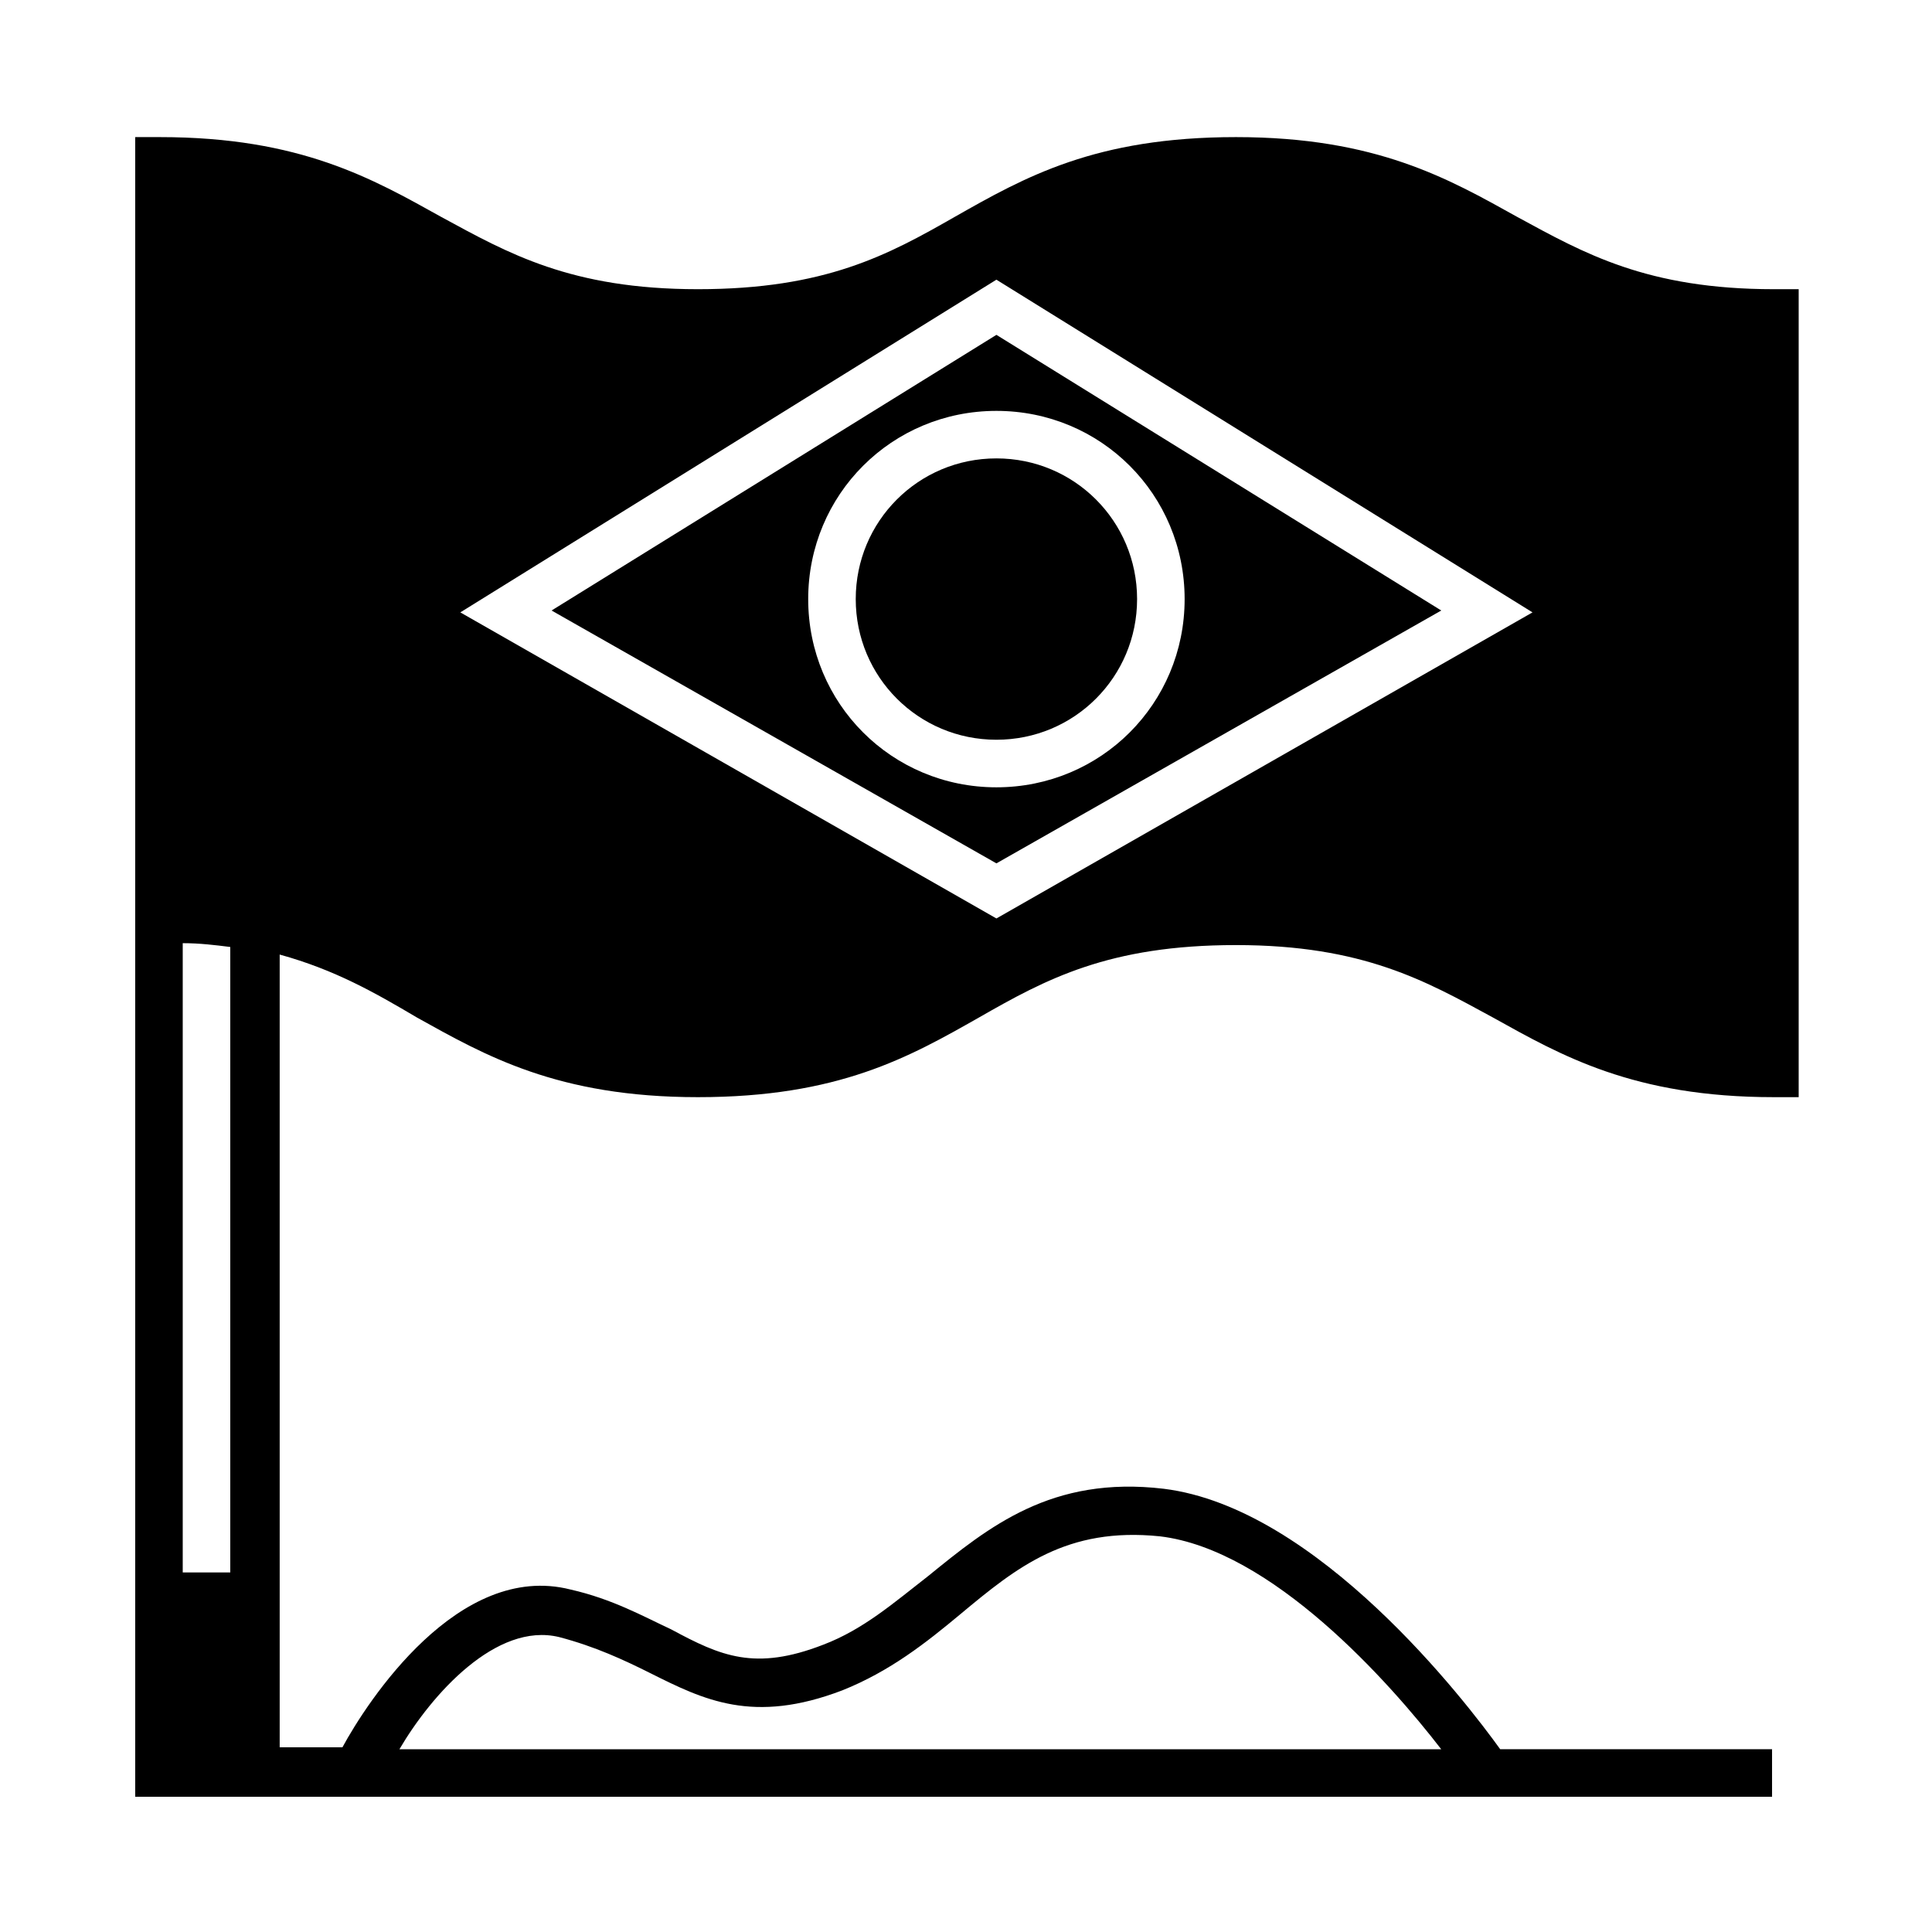
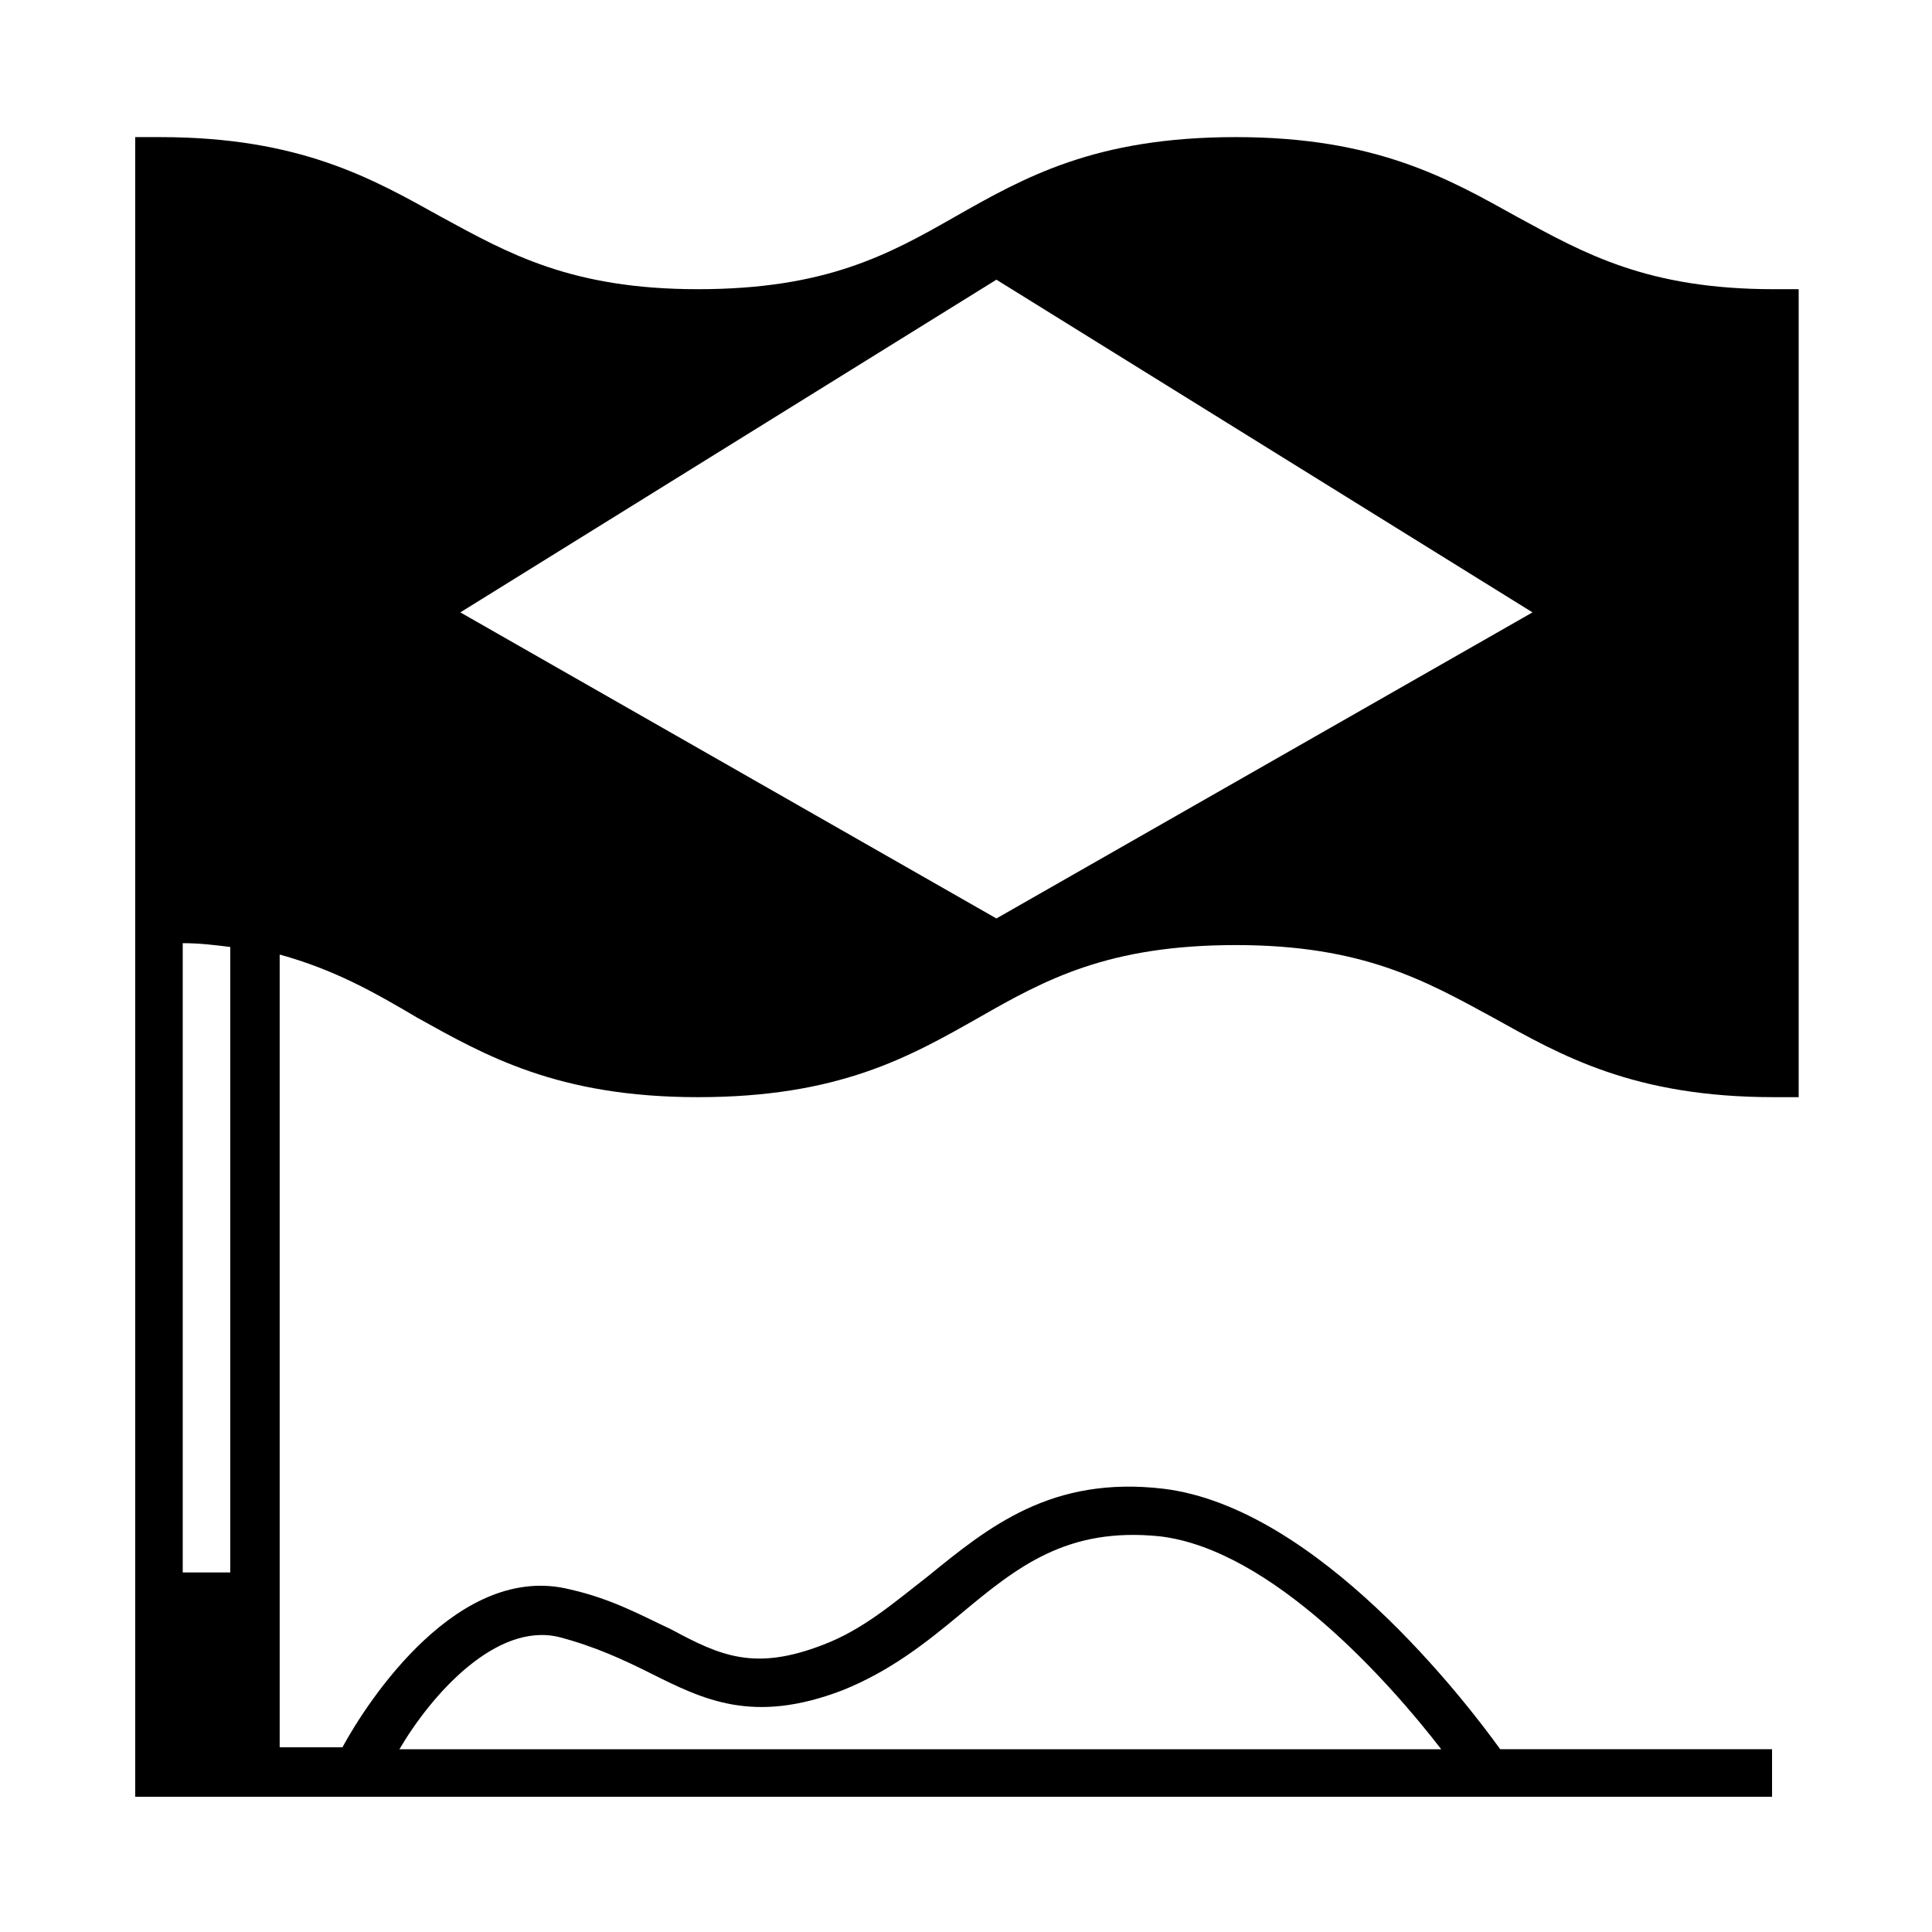
<svg xmlns="http://www.w3.org/2000/svg" fill="#000000" width="800px" height="800px" version="1.1" viewBox="144 144 512 512">
  <g>
-     <path d="m445.34 302.76c0-20.656-16.625-37.281-37.281-37.281s-37.281 16.625-37.281 37.281 16.625 37.281 37.281 37.281c20.656 0.004 37.281-16.625 37.281-37.281z" />
-     <path d="m525.95 305.79-117.89-73.051-117.89 73.051 117.89 67.008zm-167.77-3.023c0-27.711 22.168-49.879 49.879-49.879s49.879 22.168 49.879 49.879c0 27.711-22.168 49.879-49.879 49.879s-49.879-22.168-49.879-49.879z" />
    <path d="m254.4 413.6c18.137 10.078 37.281 21.16 74.562 21.16s55.922-10.578 74.562-21.16c17.633-10.078 34.258-19.145 68.016-19.145 33.754 0 50.383 9.574 68.016 19.145 18.137 10.078 37.281 21.16 74.562 21.16h6.551v-214.12h-6.551c-33.754 0-50.383-9.574-68.016-19.145-18.137-10.078-37.281-21.16-74.562-21.16s-55.922 10.578-74.562 21.16c-17.633 10.078-34.258 19.145-68.016 19.145-33.754 0-50.383-9.574-68.016-19.145-18.137-10.078-37.281-21.16-74.562-21.16h-6.551v439.82h433.78v-12.594h-72.043c-9.07-12.594-48.367-63.984-89.176-69.023-29.727-3.527-46.352 10.078-62.473 23.176-9.07 7.055-17.129 14.105-27.711 18.137-18.137 7.055-27.207 3.023-40.305-4.031-7.559-3.527-15.617-8.062-26.703-10.578-29.727-7.559-53.906 29.727-60.457 41.816h-16.625v-210.09c14.613 4.031 25.191 10.074 36.277 16.625zm153.66-195.48 142.07 88.168-142.07 81.113-142.07-81.113zm-115.88 359.72c9.574 2.519 17.129 6.047 24.184 9.574 14.105 7.055 27.207 13.602 50.883 4.535 12.594-5.039 22.168-12.594 31.234-20.152 15.113-12.594 28.215-23.176 52.898-20.656 29.727 3.527 60.961 38.793 74.562 56.426h-276.09c8.57-14.613 25.699-33.758 42.324-29.727zm-87.16-17.129h-12.594v-166.76c4.535 0 8.566 0.504 12.594 1.008z" />
  </g>
</svg>